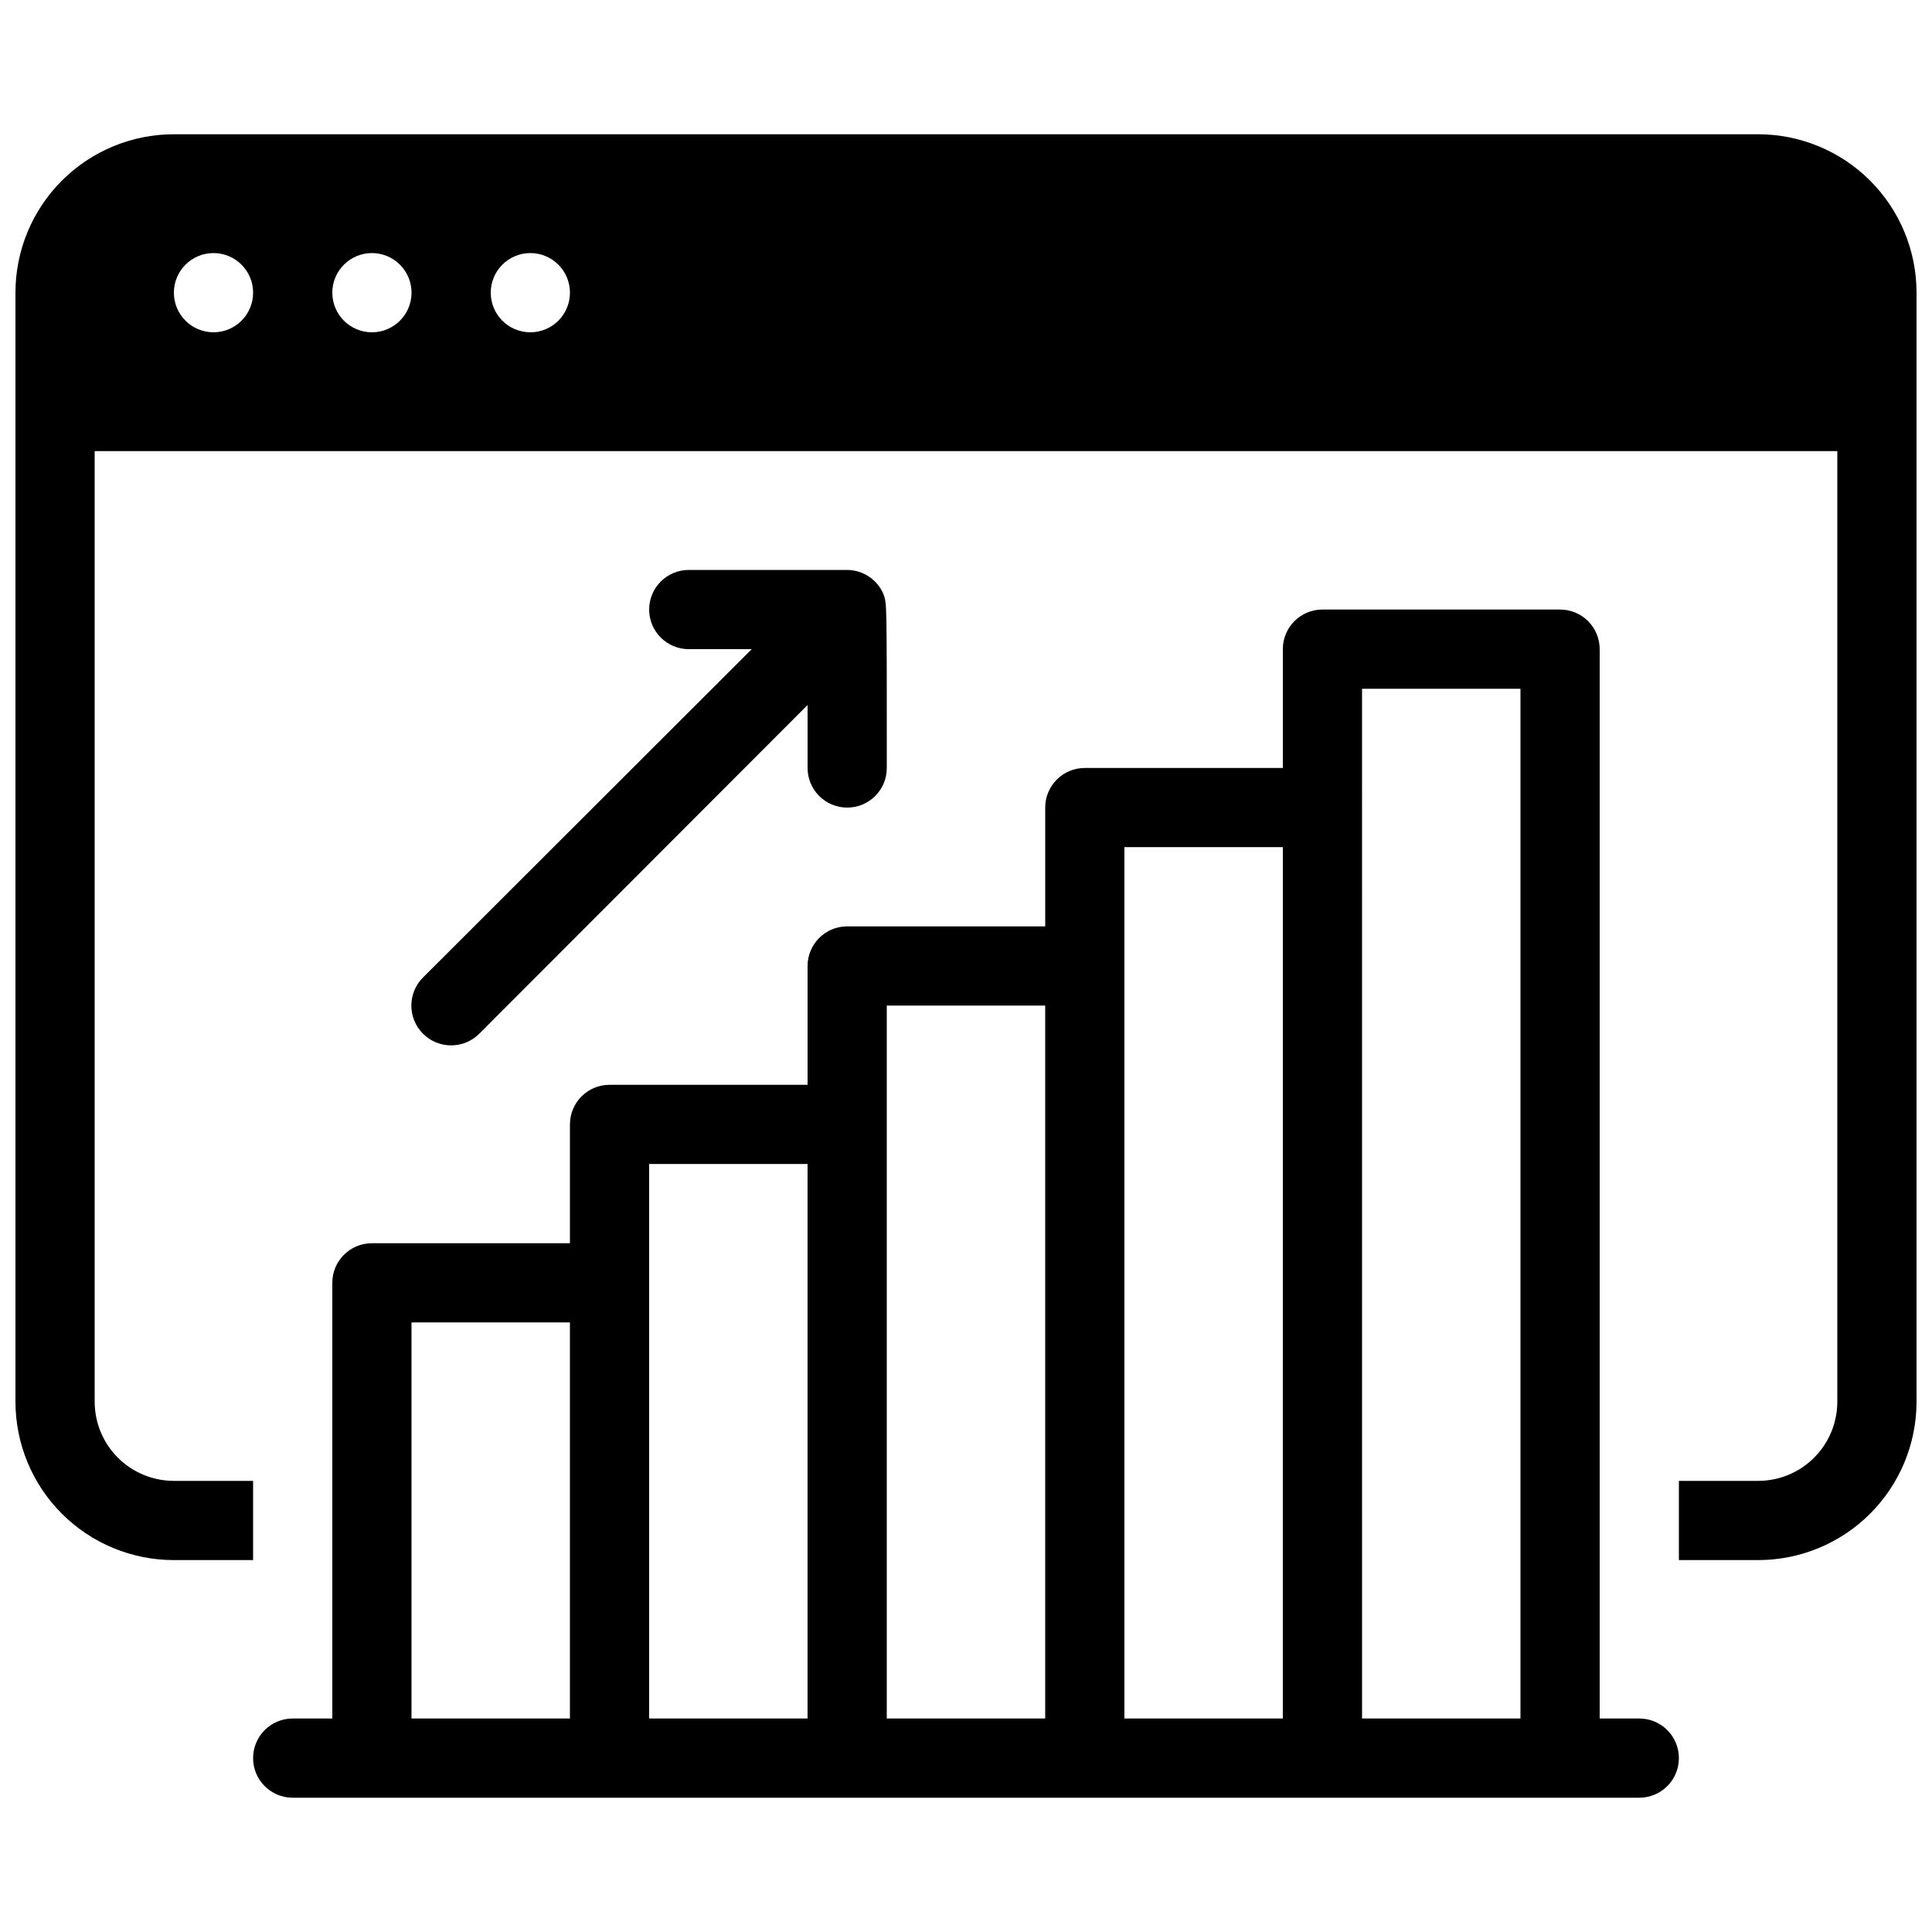
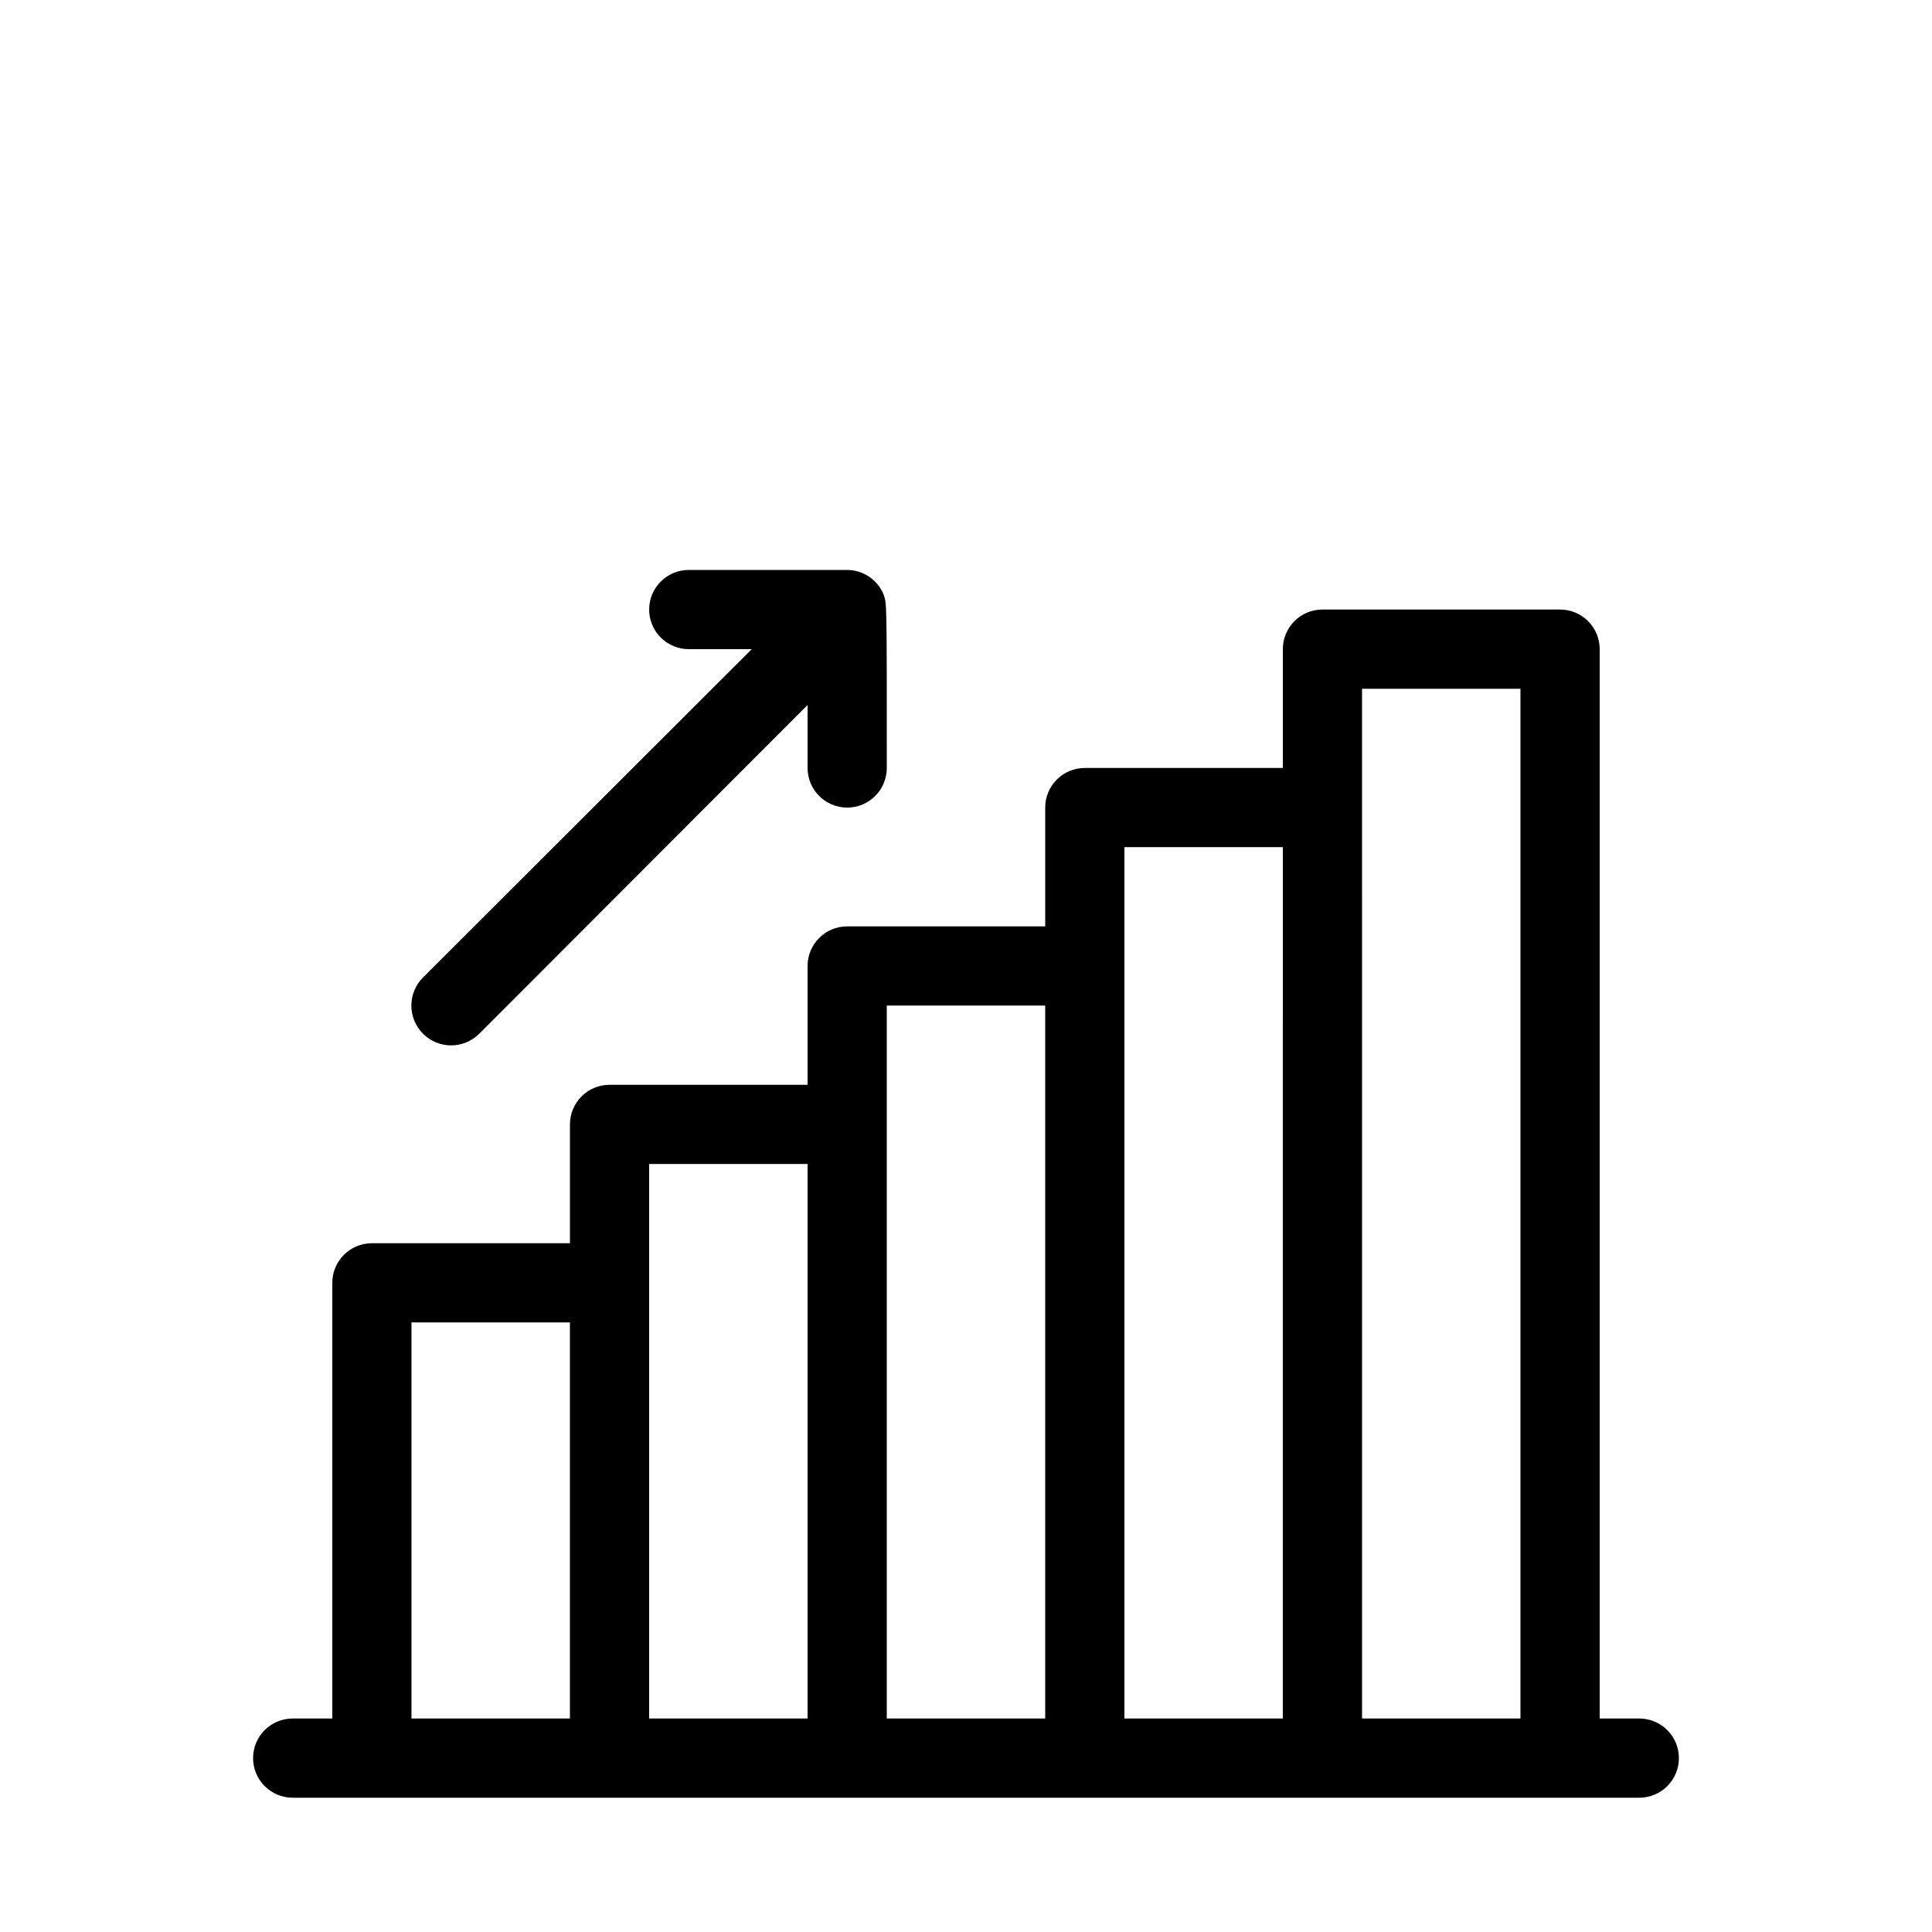
<svg xmlns="http://www.w3.org/2000/svg" width="800px" height="800px" version="1.1" viewBox="144 144 512 512">
  <defs>
    <clipPath id="a">
-       <path d="m148.09 179h503.81v379h-503.81z" />
-     </clipPath>
+       </clipPath>
  </defs>
  <g clip-path="url(#a)">
    <path d="m609.92 179.58h-419.84c-11.137 0-21.812 4.422-29.688 12.297s-12.297 18.551-12.297 29.688v293.89c0 11.137 4.422 21.816 12.297 29.688 7.875 7.875 18.551 12.297 29.688 12.297h20.992v-20.992h-20.992c-5.566 0-10.906-2.211-14.844-6.148-3.938-3.934-6.148-9.273-6.148-14.844v-251.9h461.82v251.9c0 5.57-2.211 10.91-6.148 14.844-3.938 3.938-9.273 6.148-14.844 6.148h-20.992v20.992h20.992c11.137 0 21.816-4.422 29.688-12.297 7.875-7.871 12.297-18.551 12.297-29.688v-293.89c0-11.137-4.422-21.812-12.297-29.688-7.871-7.875-18.551-12.297-29.688-12.297zm-409.34 52.48c-5.797 0-10.496-4.699-10.496-10.496s4.699-10.496 10.496-10.496 10.496 4.699 10.496 10.496-4.699 10.496-10.496 10.496zm41.984 0c-5.797 0-10.496-4.699-10.496-10.496s4.699-10.496 10.496-10.496 10.496 4.699 10.496 10.496-4.699 10.496-10.496 10.496zm41.984 0c-5.797 0-10.496-4.699-10.496-10.496s4.699-10.496 10.496-10.496 10.496 4.699 10.496 10.496-4.699 10.496-10.496 10.496z" />
  </g>
  <path d="m578.43 599.42h-10.496v-283.39c0-2.785-1.105-5.453-3.074-7.422s-4.637-3.074-7.422-3.074h-62.977c-5.797 0-10.496 4.699-10.496 10.496v31.488h-52.477c-5.797 0-10.496 4.699-10.496 10.496v31.488h-52.48c-5.797 0-10.496 4.699-10.496 10.496v31.488h-52.48c-5.797 0-10.496 4.699-10.496 10.496v31.488h-52.48c-5.797 0-10.496 4.699-10.496 10.492v115.46h-10.496c-5.797 0-10.496 4.699-10.496 10.496s4.699 10.496 10.496 10.496h356.86c5.797 0 10.496-4.699 10.496-10.496s-4.699-10.496-10.496-10.496zm-325.38-104.96h41.984v104.96h-41.984zm62.977-41.984h41.984v146.95h-41.984zm62.977-41.984h41.984v188.93h-41.984zm62.977-41.984h41.984l-0.004 230.91h-41.98zm62.977 230.91-0.004-272.89h41.984v272.89z" />
  <path d="m378.17 301.55c-1.613-3.922-5.422-6.488-9.656-6.508h-41.984c-5.797 0-10.496 4.699-10.496 10.496s4.699 10.496 10.496 10.496h16.688l-87.117 87.012c-4.117 4.113-4.117 10.789 0 14.902 4.117 4.117 10.789 4.117 14.906 0l87.012-87.117v16.691c0 5.797 4.699 10.496 10.496 10.496s10.496-4.699 10.496-10.496c0-45.344 0-43.246-0.84-45.973z" />
</svg>